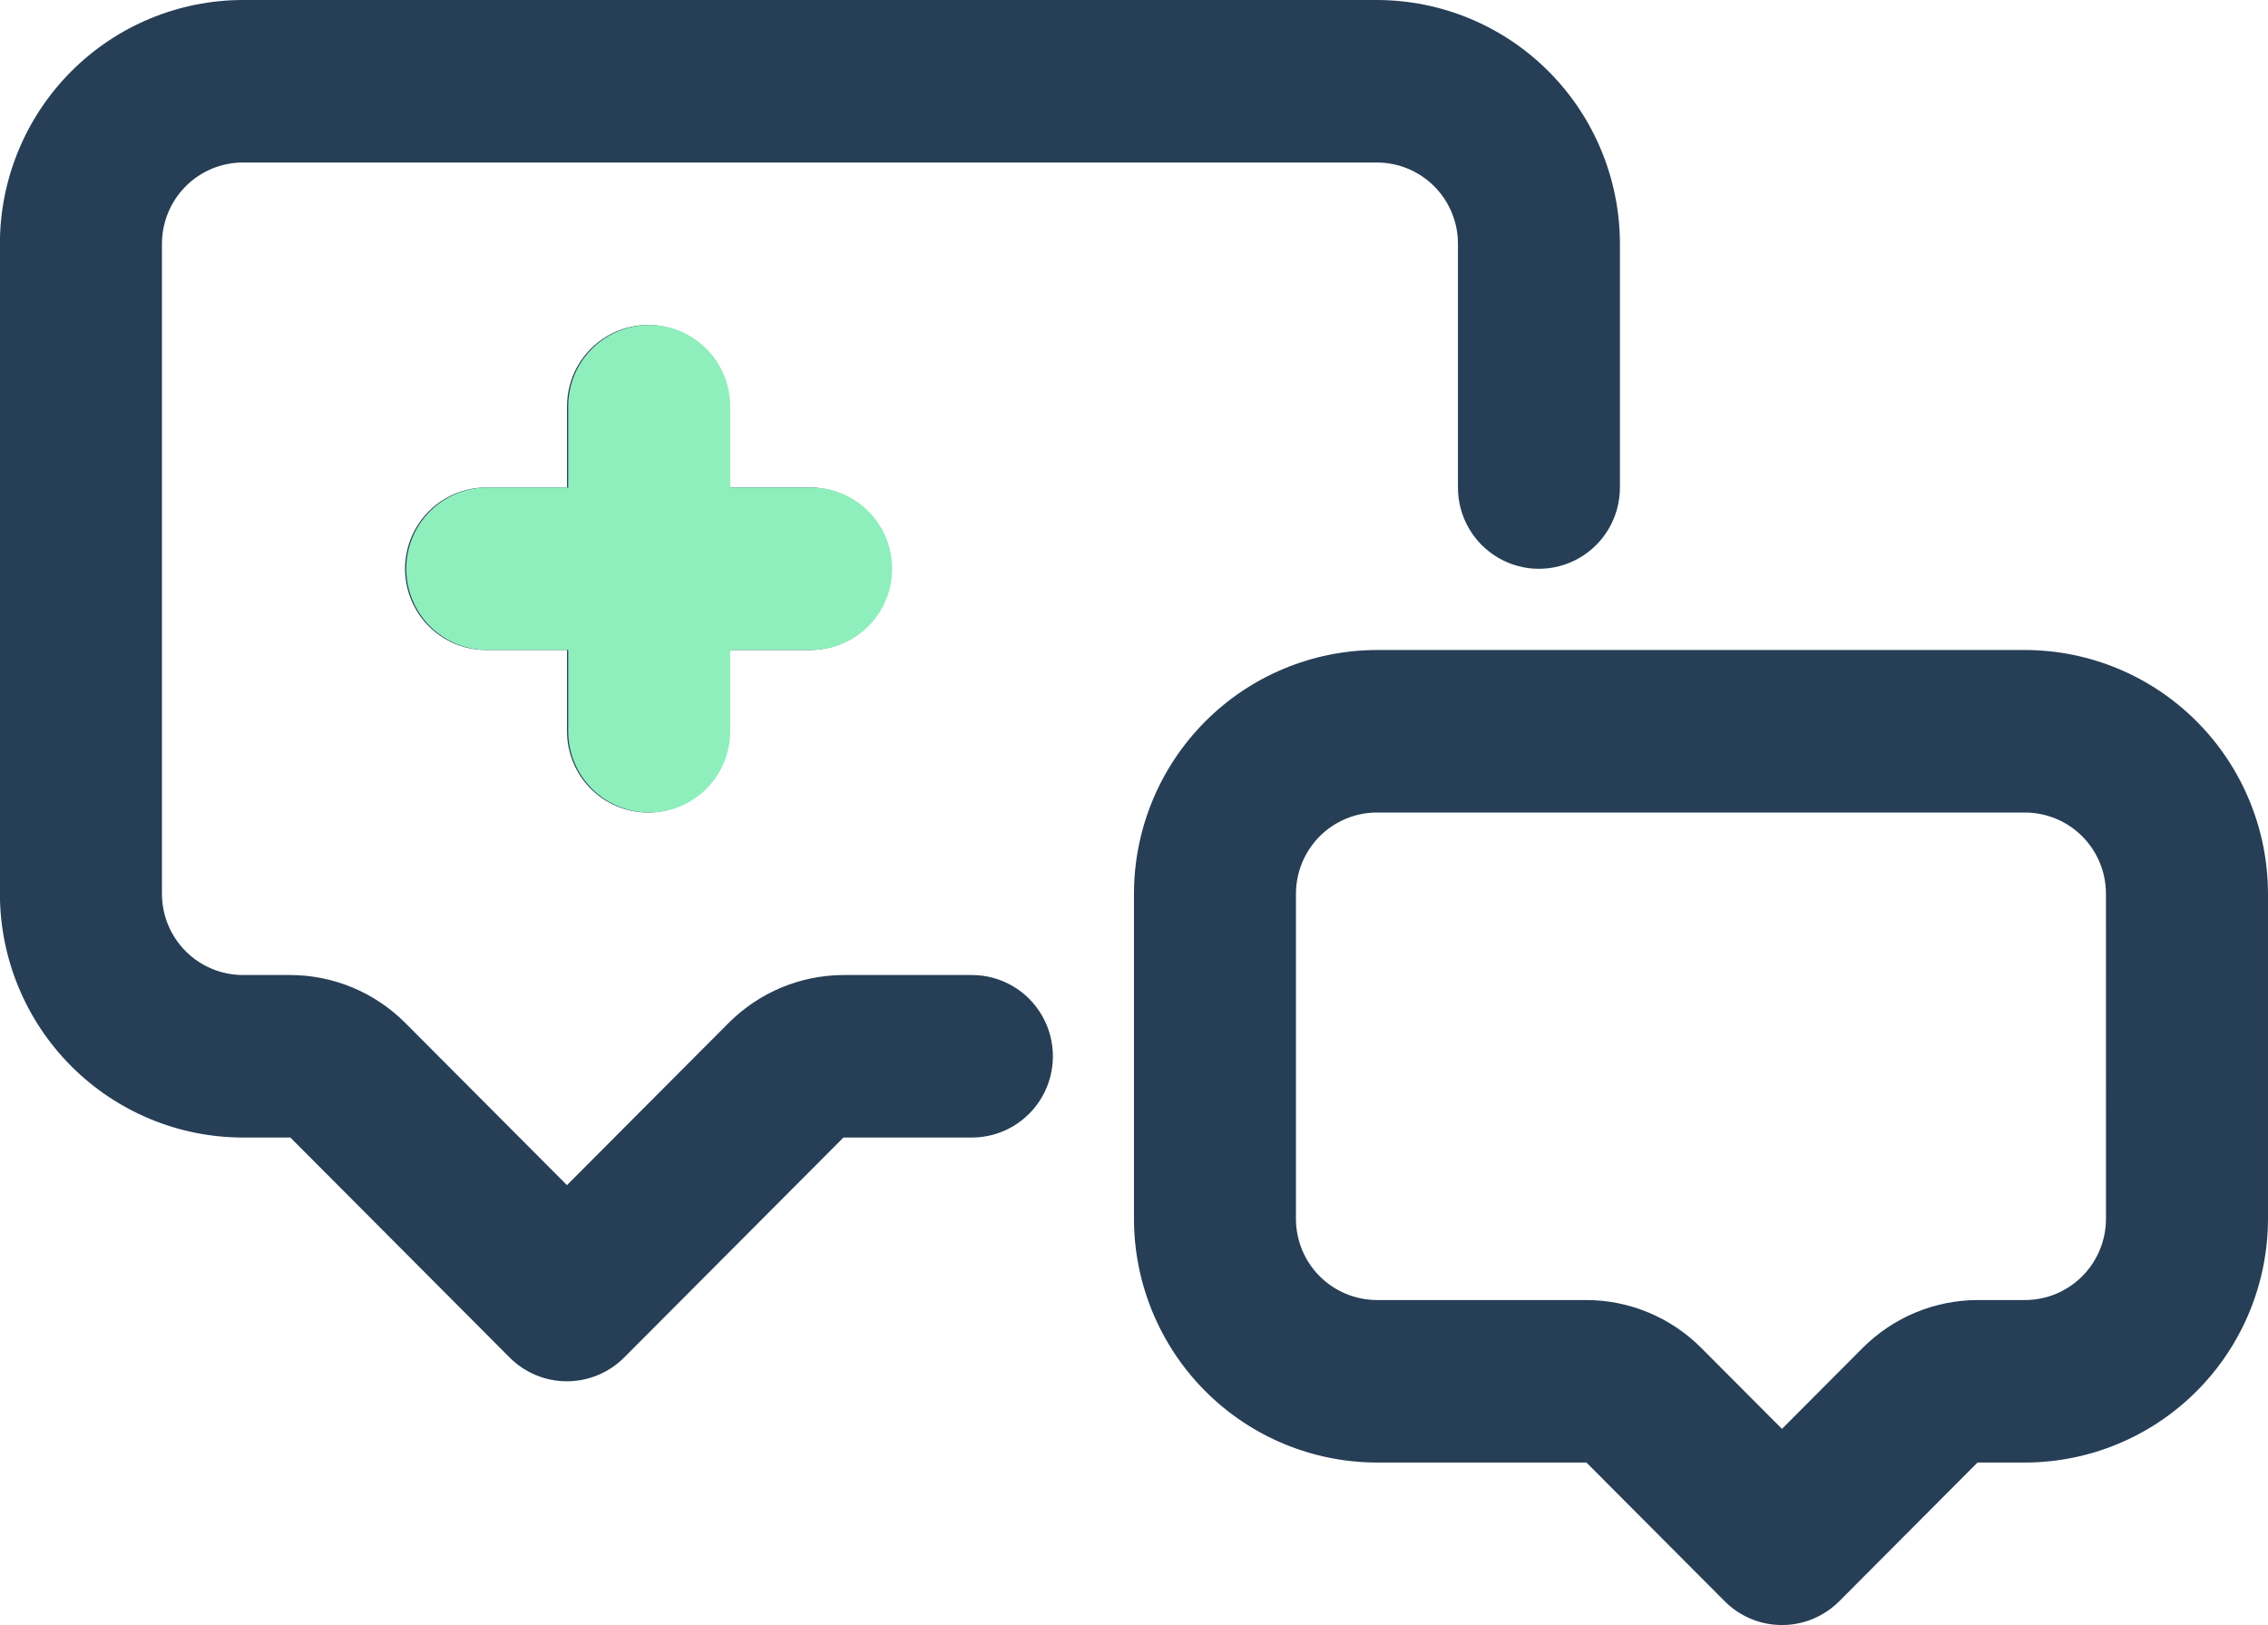
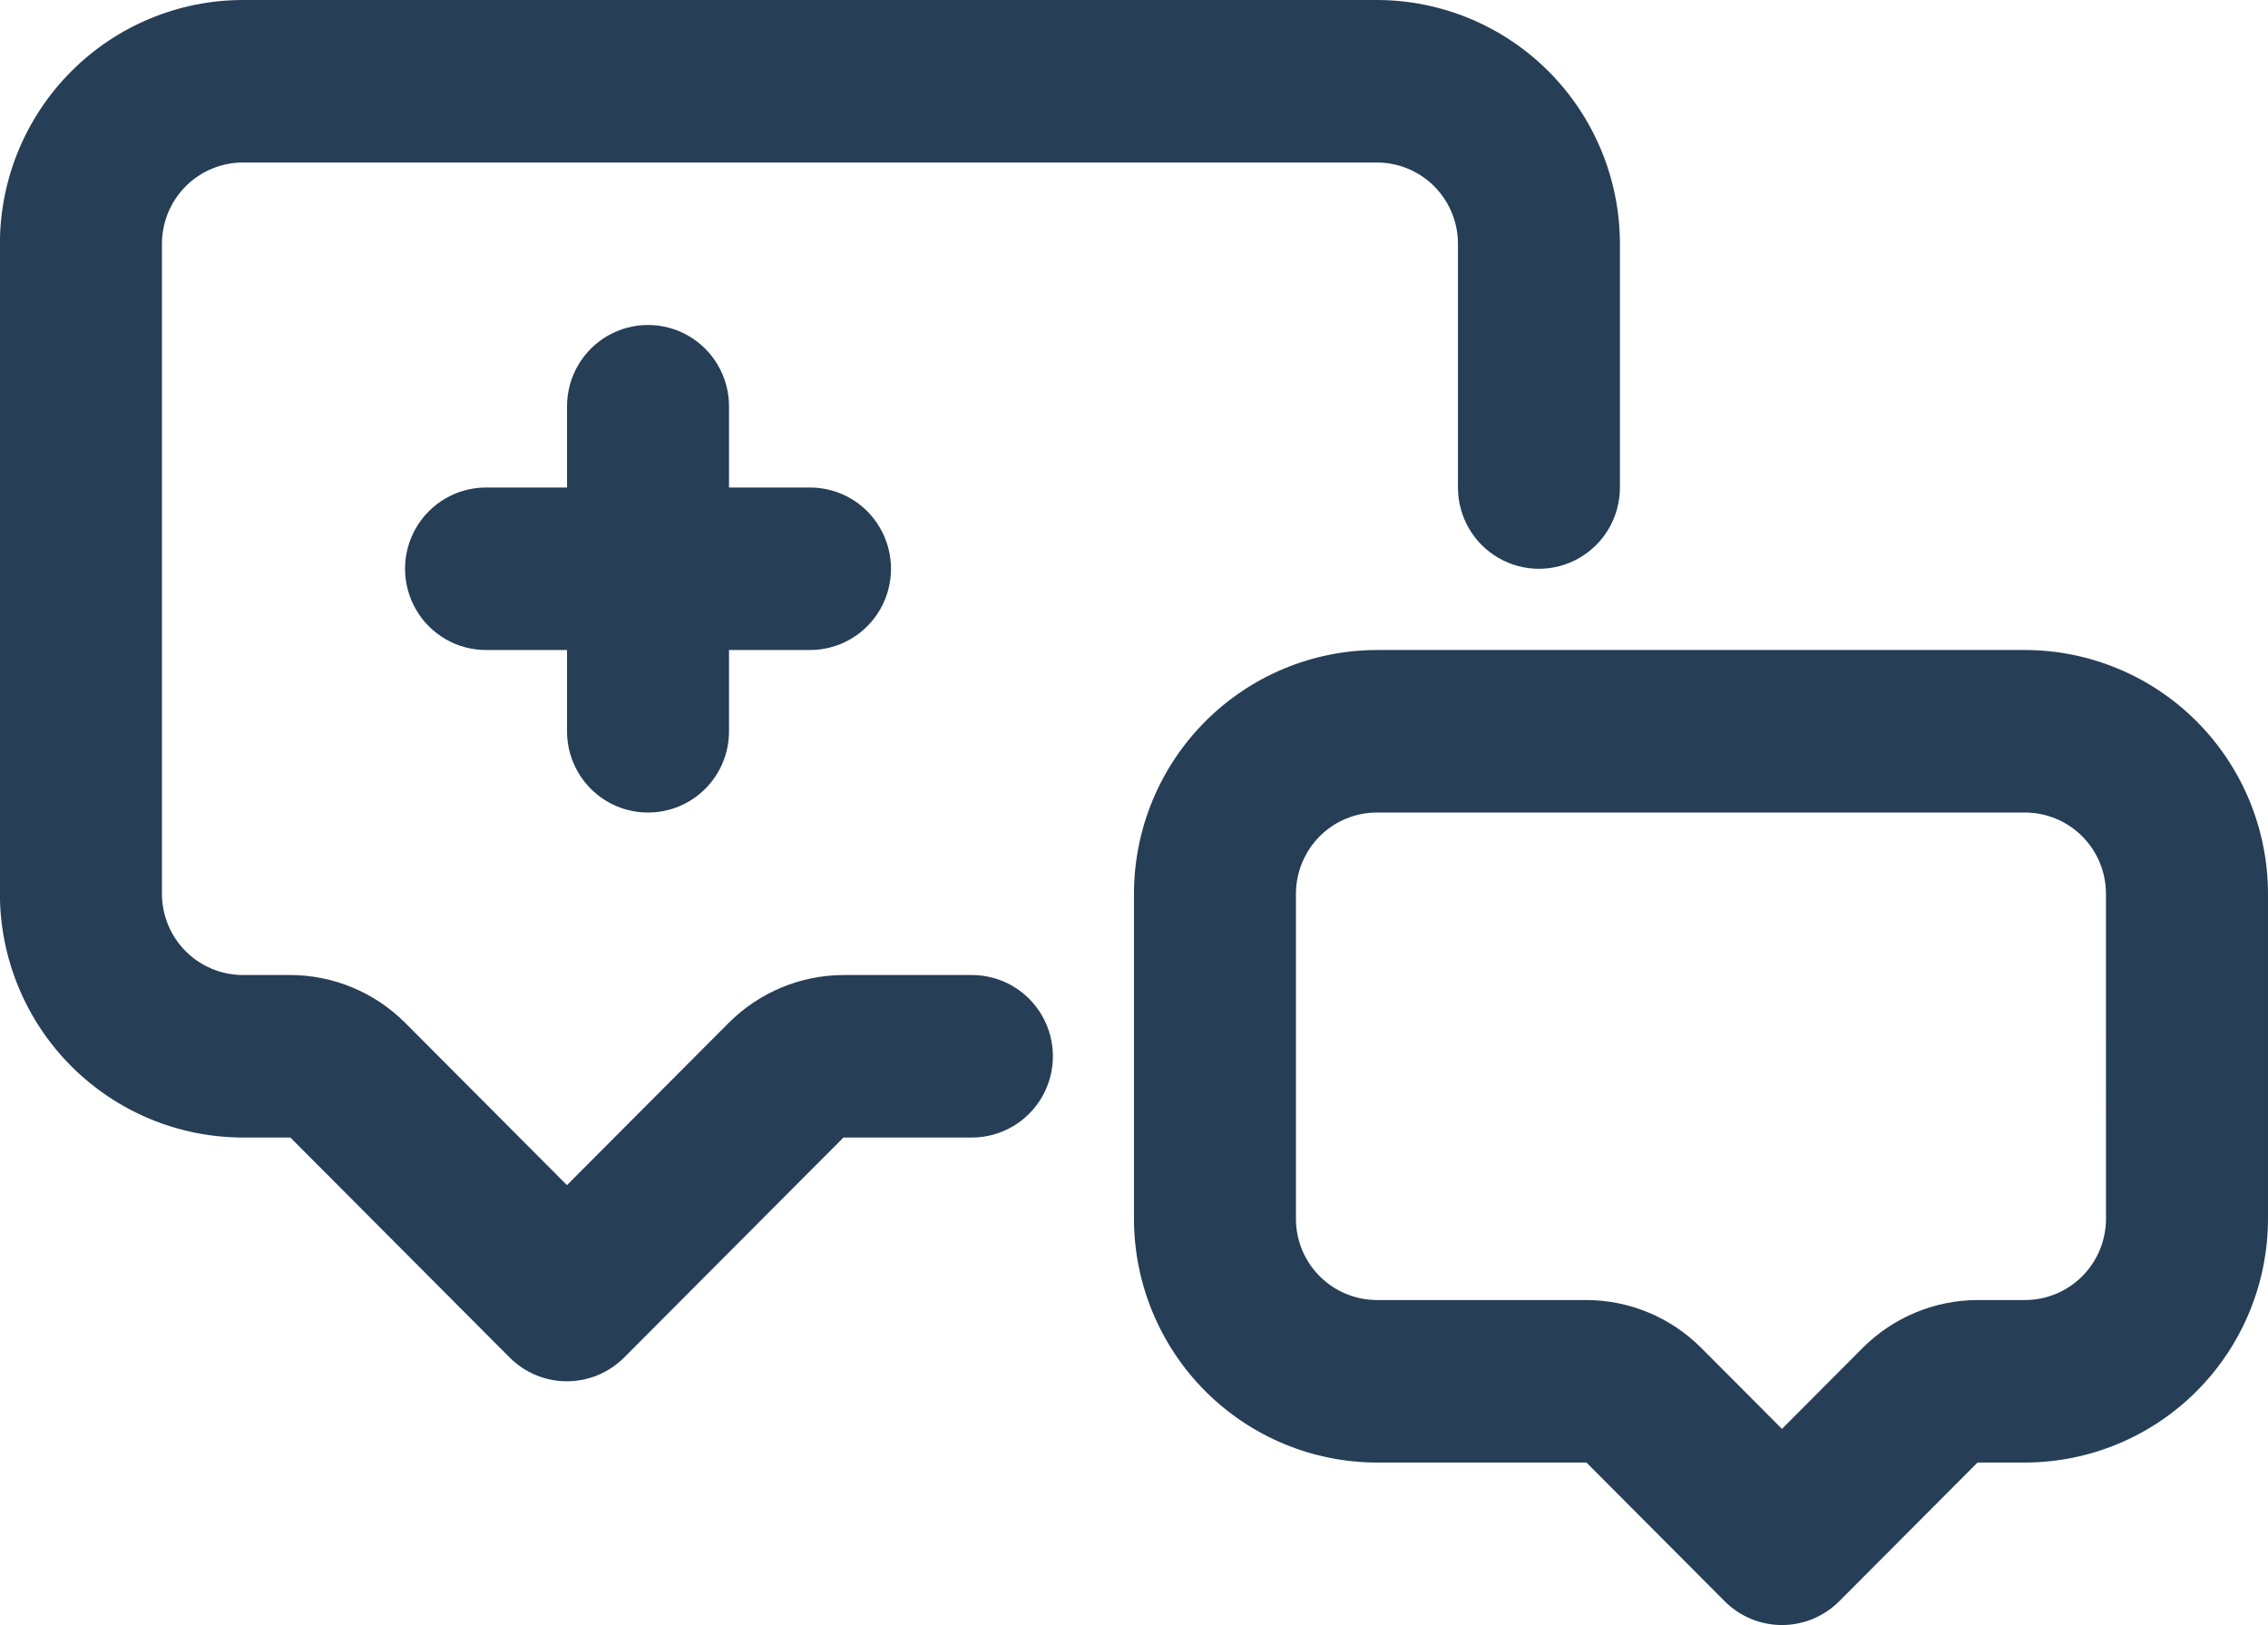
<svg xmlns="http://www.w3.org/2000/svg" fill="none" height="48" viewBox="0 0 67 48" width="67">
  <path d="m28.714 28.8h-3.795c-1.269.004-2.484.509-3.384 1.406l-4.786 4.8-4.786-4.8c-.899-.897-2.115-1.403-3.384-1.406h-1.402c-.635-.001-1.243-.253-1.692-.703-.449-.45-.701-1.06-.701-1.697v-19.2c.001-.636.253-1.247.701-1.697.449-.45 1.057-.703 1.692-.703h33.5c.634.001 1.243.253 1.692.703.449.45.701 1.06.701 1.697v7.2c0 .858.456 1.65 1.196 2.079.74.429 1.653.429 2.393 0 .74-.428 1.196-1.221 1.196-2.079v-7.2c-.002-1.909-.759-3.739-2.105-5.089-1.345-1.35-3.171-2.109-5.074-2.111h-33.5c-1.903.002-3.728.761-5.074 2.111-1.346 1.349-2.103 3.18-2.105 5.089v19.2c.002 1.909.759 3.739 2.105 5.089 1.345 1.35 3.171 2.109 5.074 2.111h1.402l6.477 6.497c.449.451 1.058.703 1.692.703s1.243-.253 1.692-.703l6.478-6.497h3.795c.855 0 1.645-.458 2.072-1.2s.427-1.657 0-2.4-1.217-1.2-2.072-1.2zm31.107-9.6h-19.143c-1.903.002-3.728.761-5.074 2.111-1.346 1.349-2.103 3.18-2.105 5.089v9.6c.002 1.909.759 3.739 2.105 5.089 1.345 1.35 3.171 2.109 5.074 2.111h6.188l4.084 4.097c.449.451 1.058.703 1.692.703.634 0 1.243-.253 1.692-.703l4.085-4.097h1.402c1.903-.002 3.728-.761 5.074-2.111 1.346-1.349 2.103-3.18 2.105-5.089v-9.6c-.002-1.909-.759-3.739-2.105-5.089-1.345-1.35-3.171-2.109-5.074-2.111zm2.393 16.8c-.001.636-.253 1.247-.701 1.697-.449.45-1.057.703-1.692.703h-1.402c-1.269.004-2.484.509-3.384 1.406l-2.393 2.4-2.393-2.4c-.899-.897-2.115-1.403-3.384-1.406h-6.188c-.634-.001-1.243-.253-1.692-.703-.449-.45-.701-1.06-.701-1.697v-9.6c.001-.636.253-1.247.701-1.697.449-.45 1.057-.703 1.692-.703h19.143c.635.001 1.243.253 1.692.703.449.45.701 1.06.701 1.697zm-43.071-12c.634.001 1.243-.252 1.693-.702.449-.451.701-1.061.7-1.698v-2.4h2.393c.855 0 1.645-.458 2.072-1.2s.427-1.657 0-2.4-1.217-1.2-2.072-1.2h-2.393v-2.4c0-.858-.456-1.65-1.196-2.079-.74-.429-1.653-.429-2.393 0-.74.429-1.196 1.221-1.196 2.079v2.4h-2.393c-.855 0-1.645.458-2.072 1.2s-.427 1.657 0 2.4 1.217 1.2 2.072 1.2h2.393v2.4c-.001.636.252 1.247.7 1.698.449.45 1.058.703 1.693.702z" fill="#263e56" />
-   <path d="m19.178 24c.635.001 1.244-.252 1.693-.702.449-.451.701-1.061.7-1.698v-2.4h2.393c.855 0 1.645-.458 2.072-1.2s.427-1.657 0-2.4-1.217-1.2-2.072-1.2h-2.393v-2.4c0-.858-.456-1.65-1.196-2.079-.74-.429-1.653-.429-2.393 0-.74.429-1.196 1.221-1.196 2.079v2.4h-2.393c-.855 0-1.645.458-2.072 1.2s-.427 1.657 0 2.4 1.217 1.2 2.072 1.2h2.393v2.4c-.001.636.252 1.247.7 1.698.449.45 1.058.703 1.693.702z" fill="#8FEFBC" />
</svg>